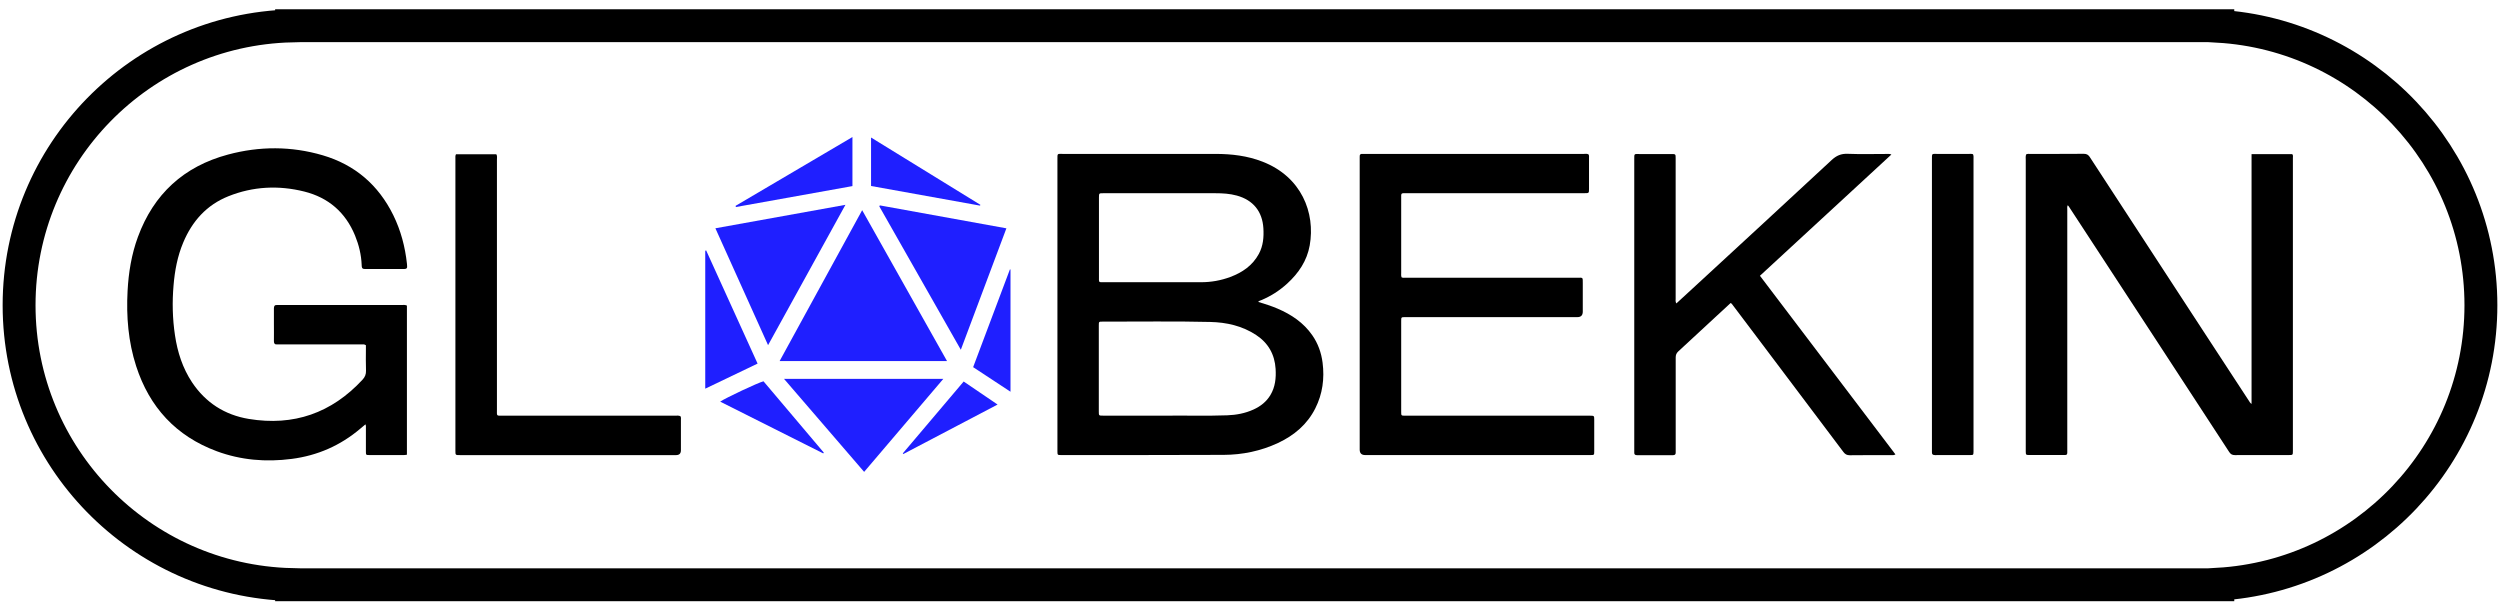
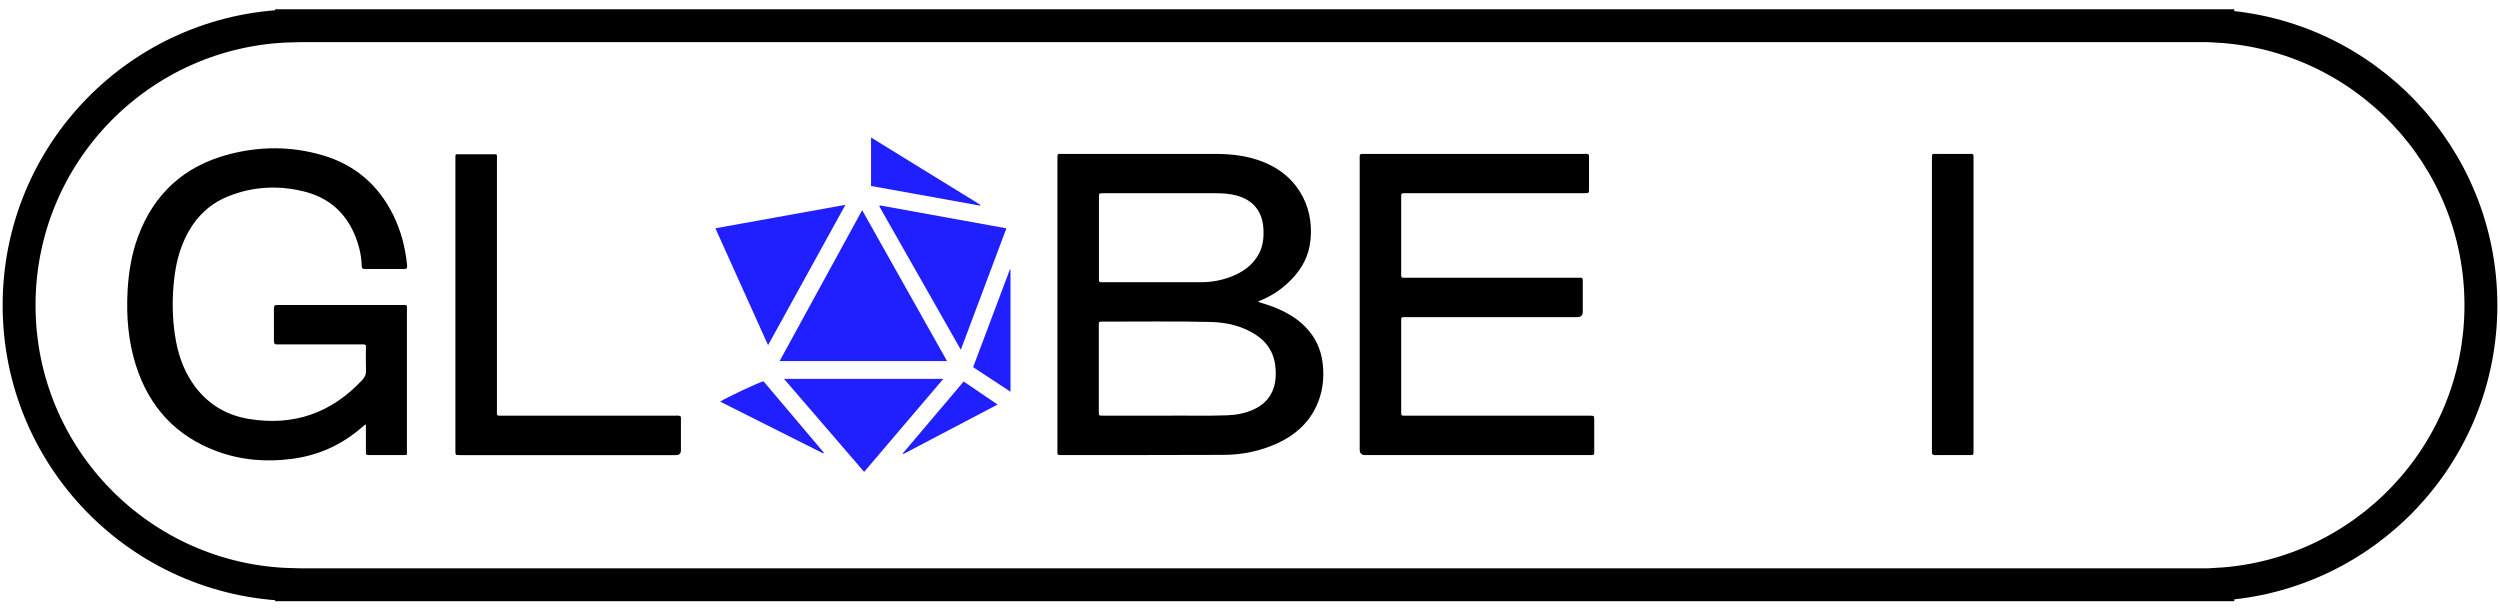
<svg xmlns="http://www.w3.org/2000/svg" width="172" height="42" viewBox="0 0 172 42" fill="none">
  <g clip-path="url(#clip0_7041_4074)">
    <path d="M170.687 21C170.687 10.757 162.68 2.388 152.586 1.803V1.768H20.061V1.781C9.662 2.039 1.313 10.54 1.313 21C1.313 31.46 9.662 39.961 20.061 40.219V40.232H152.586V40.197C162.68 39.612 170.687 31.243 170.687 21Z" stroke="black" stroke-width="2.263" stroke-miterlimit="10" />
    <path d="M86.566 20.771C87.021 20.91 87.468 21.049 87.897 21.233C88.848 21.64 89.682 22.199 90.283 23.062C90.68 23.631 90.907 24.271 90.994 24.953C91.133 26.043 90.994 27.099 90.496 28.089C89.937 29.201 89.038 29.957 87.927 30.477C86.743 31.03 85.486 31.289 84.19 31.295C80.463 31.314 76.733 31.305 73.006 31.308C72.757 31.308 72.754 31.302 72.751 31.053C72.751 30.028 72.751 29.003 72.751 27.979C72.751 22.312 72.751 16.643 72.751 10.977C72.751 10.527 72.728 10.589 73.148 10.589C76.642 10.589 80.133 10.589 83.627 10.589C84.736 10.589 85.822 10.718 86.86 11.122C89.546 12.163 90.506 14.639 90.108 16.885C89.921 17.939 89.345 18.792 88.563 19.507C88.033 19.992 87.432 20.376 86.769 20.654C86.701 20.683 86.624 20.69 86.562 20.771H86.566ZM80.463 28.596C81.598 28.583 83.017 28.625 84.432 28.573C85.056 28.551 85.664 28.438 86.239 28.176C86.724 27.956 87.128 27.642 87.406 27.177C87.739 26.621 87.8 26.007 87.762 25.38C87.7 24.384 87.257 23.599 86.423 23.049C85.47 22.419 84.387 22.177 83.269 22.151C80.793 22.089 78.317 22.135 75.841 22.128C75.602 22.128 75.598 22.131 75.598 22.393C75.598 24.365 75.598 26.337 75.598 28.308C75.598 28.596 75.598 28.596 75.896 28.596C77.321 28.596 78.75 28.596 80.46 28.596H80.463ZM75.637 19.39C75.708 19.423 75.776 19.416 75.844 19.416C78.11 19.416 80.376 19.416 82.642 19.416C83.327 19.416 83.996 19.297 84.639 19.058C85.473 18.747 86.174 18.272 86.611 17.464C86.908 16.911 86.957 16.316 86.921 15.706C86.85 14.545 86.217 13.766 85.095 13.456C84.613 13.323 84.119 13.294 83.624 13.294C81.048 13.288 78.472 13.294 75.896 13.294C75.611 13.294 75.611 13.294 75.608 13.592C75.608 15.437 75.608 17.283 75.608 19.129C75.608 19.213 75.595 19.297 75.64 19.394L75.637 19.39Z" fill="black" />
-     <path d="M139.404 10.618C139.498 10.576 139.585 10.589 139.666 10.589C140.901 10.589 142.136 10.592 143.367 10.582C143.558 10.582 143.671 10.644 143.775 10.802C146.357 14.768 148.946 18.734 151.535 22.697C152.599 24.326 153.665 25.958 154.732 27.587C154.774 27.649 154.803 27.72 154.907 27.791V10.605H157.706C157.78 10.682 157.751 10.779 157.751 10.867C157.751 17.583 157.751 24.3 157.751 31.017C157.751 31.305 157.751 31.308 157.46 31.308C156.225 31.308 154.991 31.308 153.759 31.311C153.578 31.311 153.472 31.253 153.371 31.101C151.736 28.589 150.097 26.081 148.458 23.573C146.415 20.447 144.369 17.318 142.326 14.193C142.314 14.173 142.294 14.154 142.262 14.118C142.207 14.219 142.229 14.319 142.229 14.409C142.229 19.891 142.229 25.373 142.229 30.855C142.229 31.376 142.281 31.301 141.767 31.305C141.053 31.308 140.339 31.305 139.627 31.305C139.382 31.305 139.375 31.295 139.372 31.049C139.372 30.991 139.372 30.933 139.372 30.871C139.372 24.248 139.372 17.622 139.372 10.999C139.372 10.876 139.349 10.747 139.404 10.614V10.618Z" fill="black" />
    <path d="M27.993 31.285C27.808 31.324 27.647 31.305 27.488 31.308C26.8 31.308 26.111 31.308 25.423 31.308C25.177 31.308 25.174 31.305 25.174 31.052C25.174 30.522 25.174 29.996 25.174 29.465C25.174 29.385 25.187 29.301 25.145 29.194C25.016 29.304 24.899 29.398 24.786 29.494C23.416 30.655 21.842 31.343 20.064 31.573C18.302 31.802 16.576 31.66 14.908 31.043C12.109 30.002 10.283 28.017 9.368 25.192C8.825 23.512 8.683 21.776 8.777 20.021C8.844 18.75 9.048 17.499 9.488 16.303C10.574 13.346 12.649 11.448 15.687 10.634C17.856 10.052 20.038 10.049 22.197 10.682C24.421 11.335 26.034 12.725 27.059 14.804C27.579 15.864 27.873 16.985 27.999 18.152C28.006 18.201 27.999 18.253 28.009 18.304C28.025 18.44 27.977 18.505 27.831 18.505C26.916 18.505 26.002 18.501 25.087 18.505C24.88 18.505 24.89 18.369 24.883 18.233C24.857 17.529 24.692 16.856 24.427 16.206C23.771 14.61 22.598 13.595 20.933 13.178C19.169 12.738 17.413 12.822 15.716 13.501C14.217 14.099 13.221 15.217 12.604 16.691C12.209 17.632 12.025 18.618 11.941 19.623C11.841 20.774 11.867 21.921 12.038 23.062C12.209 24.223 12.562 25.322 13.211 26.301C14.146 27.704 15.461 28.547 17.116 28.822C20.203 29.333 22.815 28.418 24.941 26.123C25.113 25.939 25.19 25.748 25.181 25.496C25.161 25.002 25.174 24.507 25.174 24.009V23.751C25.055 23.667 24.941 23.696 24.835 23.696C22.979 23.696 21.124 23.696 19.269 23.696C19.201 23.696 19.133 23.689 19.068 23.696C18.907 23.709 18.845 23.638 18.845 23.476C18.852 23.082 18.845 22.687 18.845 22.293C18.845 21.931 18.849 21.572 18.845 21.21C18.845 21.052 18.9 20.974 19.065 20.984C19.123 20.987 19.181 20.984 19.243 20.984C22.039 20.984 24.835 20.984 27.631 20.984C27.747 20.984 27.867 20.961 27.996 21.023V31.288L27.993 31.285Z" fill="black" />
    <path d="M109.286 10.618C109.341 10.695 109.324 10.783 109.324 10.867C109.324 11.571 109.324 12.276 109.324 12.984C109.324 13.288 109.324 13.291 109.011 13.291C104.938 13.291 100.869 13.291 96.796 13.291C96.36 13.291 96.402 13.259 96.402 13.682C96.402 15.379 96.402 17.073 96.402 18.77C96.402 18.87 96.385 18.97 96.431 19.083C96.525 19.128 96.634 19.106 96.741 19.106C100.672 19.106 104.599 19.106 108.529 19.106C108.914 19.106 108.895 19.064 108.895 19.474C108.895 20.131 108.895 20.784 108.895 21.44C108.895 21.692 108.772 21.818 108.526 21.818C107.201 21.818 105.872 21.818 104.547 21.818C101.987 21.818 99.427 21.818 96.864 21.818C96.796 21.818 96.728 21.818 96.663 21.818C96.405 21.821 96.402 21.821 96.402 22.093C96.402 24.174 96.402 26.256 96.402 28.337C96.402 28.596 96.405 28.599 96.676 28.599C98.674 28.599 100.672 28.599 102.672 28.599C104.848 28.599 107.02 28.599 109.195 28.599C109.263 28.599 109.331 28.599 109.396 28.599C109.677 28.602 109.683 28.606 109.683 28.877C109.683 29.598 109.683 30.322 109.683 31.043C109.683 31.308 109.68 31.308 109.415 31.308C107.986 31.308 106.561 31.308 105.132 31.308C101.396 31.308 97.659 31.308 93.922 31.308C93.675 31.308 93.55 31.186 93.547 30.943C93.547 24.278 93.547 17.609 93.547 10.944C93.547 10.893 93.551 10.844 93.547 10.792C93.535 10.644 93.596 10.573 93.751 10.589C93.8 10.595 93.851 10.589 93.903 10.589C98.923 10.589 103.946 10.589 108.966 10.589C109.072 10.589 109.182 10.563 109.282 10.618H109.286Z" fill="black" />
-     <path d="M115.343 20.867C115.799 20.447 116.238 20.046 116.675 19.642C119.791 16.769 122.91 13.899 126.016 11.012C126.346 10.705 126.669 10.563 127.125 10.582C128.02 10.618 128.922 10.592 129.821 10.592C129.908 10.592 130.002 10.576 130.128 10.631C127.105 13.42 124.106 16.187 121.084 18.973C124.193 23.072 127.293 27.157 130.406 31.263C130.289 31.334 130.196 31.314 130.108 31.314C129.161 31.314 128.211 31.308 127.264 31.321C127.063 31.321 126.944 31.253 126.827 31.098C124.898 28.528 122.962 25.962 121.025 23.392C120.431 22.6 119.833 21.811 119.235 21.019C119.189 20.961 119.154 20.89 119.07 20.845C118.708 21.178 118.343 21.514 117.981 21.85C117.143 22.626 116.309 23.405 115.466 24.177C115.337 24.297 115.288 24.42 115.288 24.594C115.291 26.692 115.288 28.793 115.288 30.891C115.288 30.965 115.285 31.043 115.288 31.117C115.295 31.25 115.246 31.317 115.101 31.317C114.276 31.314 113.455 31.317 112.631 31.317C112.492 31.317 112.427 31.266 112.437 31.124C112.44 31.056 112.437 30.988 112.437 30.923C112.437 24.274 112.437 17.625 112.437 10.976C112.437 10.543 112.418 10.598 112.815 10.598C113.536 10.598 114.26 10.598 114.981 10.598C115.285 10.598 115.285 10.598 115.285 10.902C115.285 14.118 115.285 17.331 115.285 20.547C115.285 20.644 115.259 20.748 115.33 20.874L115.343 20.867Z" fill="black" />
    <path d="M46.818 28.638C46.866 28.728 46.847 28.822 46.847 28.913C46.847 29.601 46.847 30.29 46.847 30.978C46.847 31.198 46.738 31.309 46.52 31.311C43.13 31.311 39.736 31.311 36.345 31.311C34.774 31.311 33.206 31.311 31.636 31.311C31.332 31.311 31.332 31.311 31.332 31.004C31.332 24.303 31.332 17.606 31.332 10.905C31.332 10.815 31.316 10.721 31.37 10.614H34.147C34.221 10.728 34.189 10.857 34.189 10.98C34.189 16.704 34.189 22.432 34.189 28.156C34.189 28.651 34.128 28.599 34.632 28.599C38.569 28.599 42.506 28.599 46.446 28.599C46.569 28.599 46.698 28.573 46.815 28.638H46.818Z" fill="black" />
    <path d="M135.745 10.615C135.794 10.731 135.778 10.834 135.778 10.935C135.778 17.606 135.778 24.281 135.778 30.952C135.778 30.994 135.778 31.036 135.778 31.078C135.771 31.298 135.768 31.308 135.551 31.308C134.747 31.308 133.939 31.308 133.134 31.311C132.962 31.311 132.907 31.243 132.917 31.088C132.92 31.03 132.917 30.972 132.917 30.91C132.917 24.271 132.917 17.632 132.917 10.993C132.917 10.524 132.891 10.592 133.321 10.589C134.036 10.589 134.747 10.589 135.461 10.589C135.551 10.589 135.645 10.576 135.742 10.611L135.745 10.615Z" fill="black" />
    <path d="M59.317 14.461C61.27 17.929 63.206 21.375 65.155 24.84H53.638C55.532 21.375 57.407 17.949 59.317 14.461Z" fill="#1F1FFF" />
    <path d="M60.533 14.131C63.419 14.655 66.305 15.175 69.24 15.709C68.2 18.485 67.165 21.236 66.105 24.064C64.214 20.741 62.356 17.47 60.497 14.199L60.533 14.131Z" fill="#1F1FFF" />
    <path d="M58.166 14.092C56.385 17.322 54.627 20.512 52.843 23.747C51.624 21.042 50.425 18.385 49.219 15.706C52.229 15.162 55.167 14.632 58.166 14.092Z" fill="#1F1FFF" />
    <path d="M59.453 32.465C57.604 30.322 55.791 28.215 53.942 26.068H64.899C63.089 28.195 61.289 30.309 59.453 32.465Z" fill="#1F1FFF" />
-     <path d="M48.583 17.228C49.759 19.814 50.933 22.4 52.122 25.015C50.92 25.59 49.74 26.156 48.521 26.741V17.254C48.541 17.244 48.563 17.238 48.583 17.228Z" fill="#1F1FFF" />
-     <path d="M50.612 14.16C53.282 12.589 55.952 11.015 58.648 9.428V12.803C55.962 13.284 53.295 13.766 50.626 14.244C50.622 14.215 50.616 14.189 50.612 14.16Z" fill="#1F1FFF" />
    <path d="M59.928 12.796V9.461C62.456 11.019 64.954 12.554 67.45 14.092C67.443 14.112 67.434 14.128 67.427 14.147C64.935 13.698 62.443 13.249 59.928 12.796Z" fill="#1F1FFF" />
    <path d="M69.522 26.951C68.665 26.385 67.825 25.832 66.952 25.26C67.796 23.017 68.639 20.78 69.48 18.54H69.522V26.951Z" fill="#1F1FFF" />
    <path d="M52.526 26.23C53.903 27.859 55.29 29.498 56.676 31.137C56.663 31.156 56.654 31.175 56.641 31.195C54.281 30.008 51.925 28.825 49.549 27.633C49.914 27.381 52.167 26.32 52.529 26.233L52.526 26.23Z" fill="#1F1FFF" />
    <path d="M66.299 26.246C67.075 26.773 67.828 27.287 68.633 27.833C66.444 28.981 64.298 30.109 62.149 31.237C62.136 31.221 62.126 31.204 62.113 31.192C63.506 29.546 64.899 27.901 66.302 26.246H66.299Z" fill="#1F1FFF" />
  </g>
  <defs>
    <clipPath id="clip0_7041_4074">
      <rect width="171.636" height="40.727" fill="white" transform="translate(0.182 0.636)" />
    </clipPath>
  </defs>
</svg>